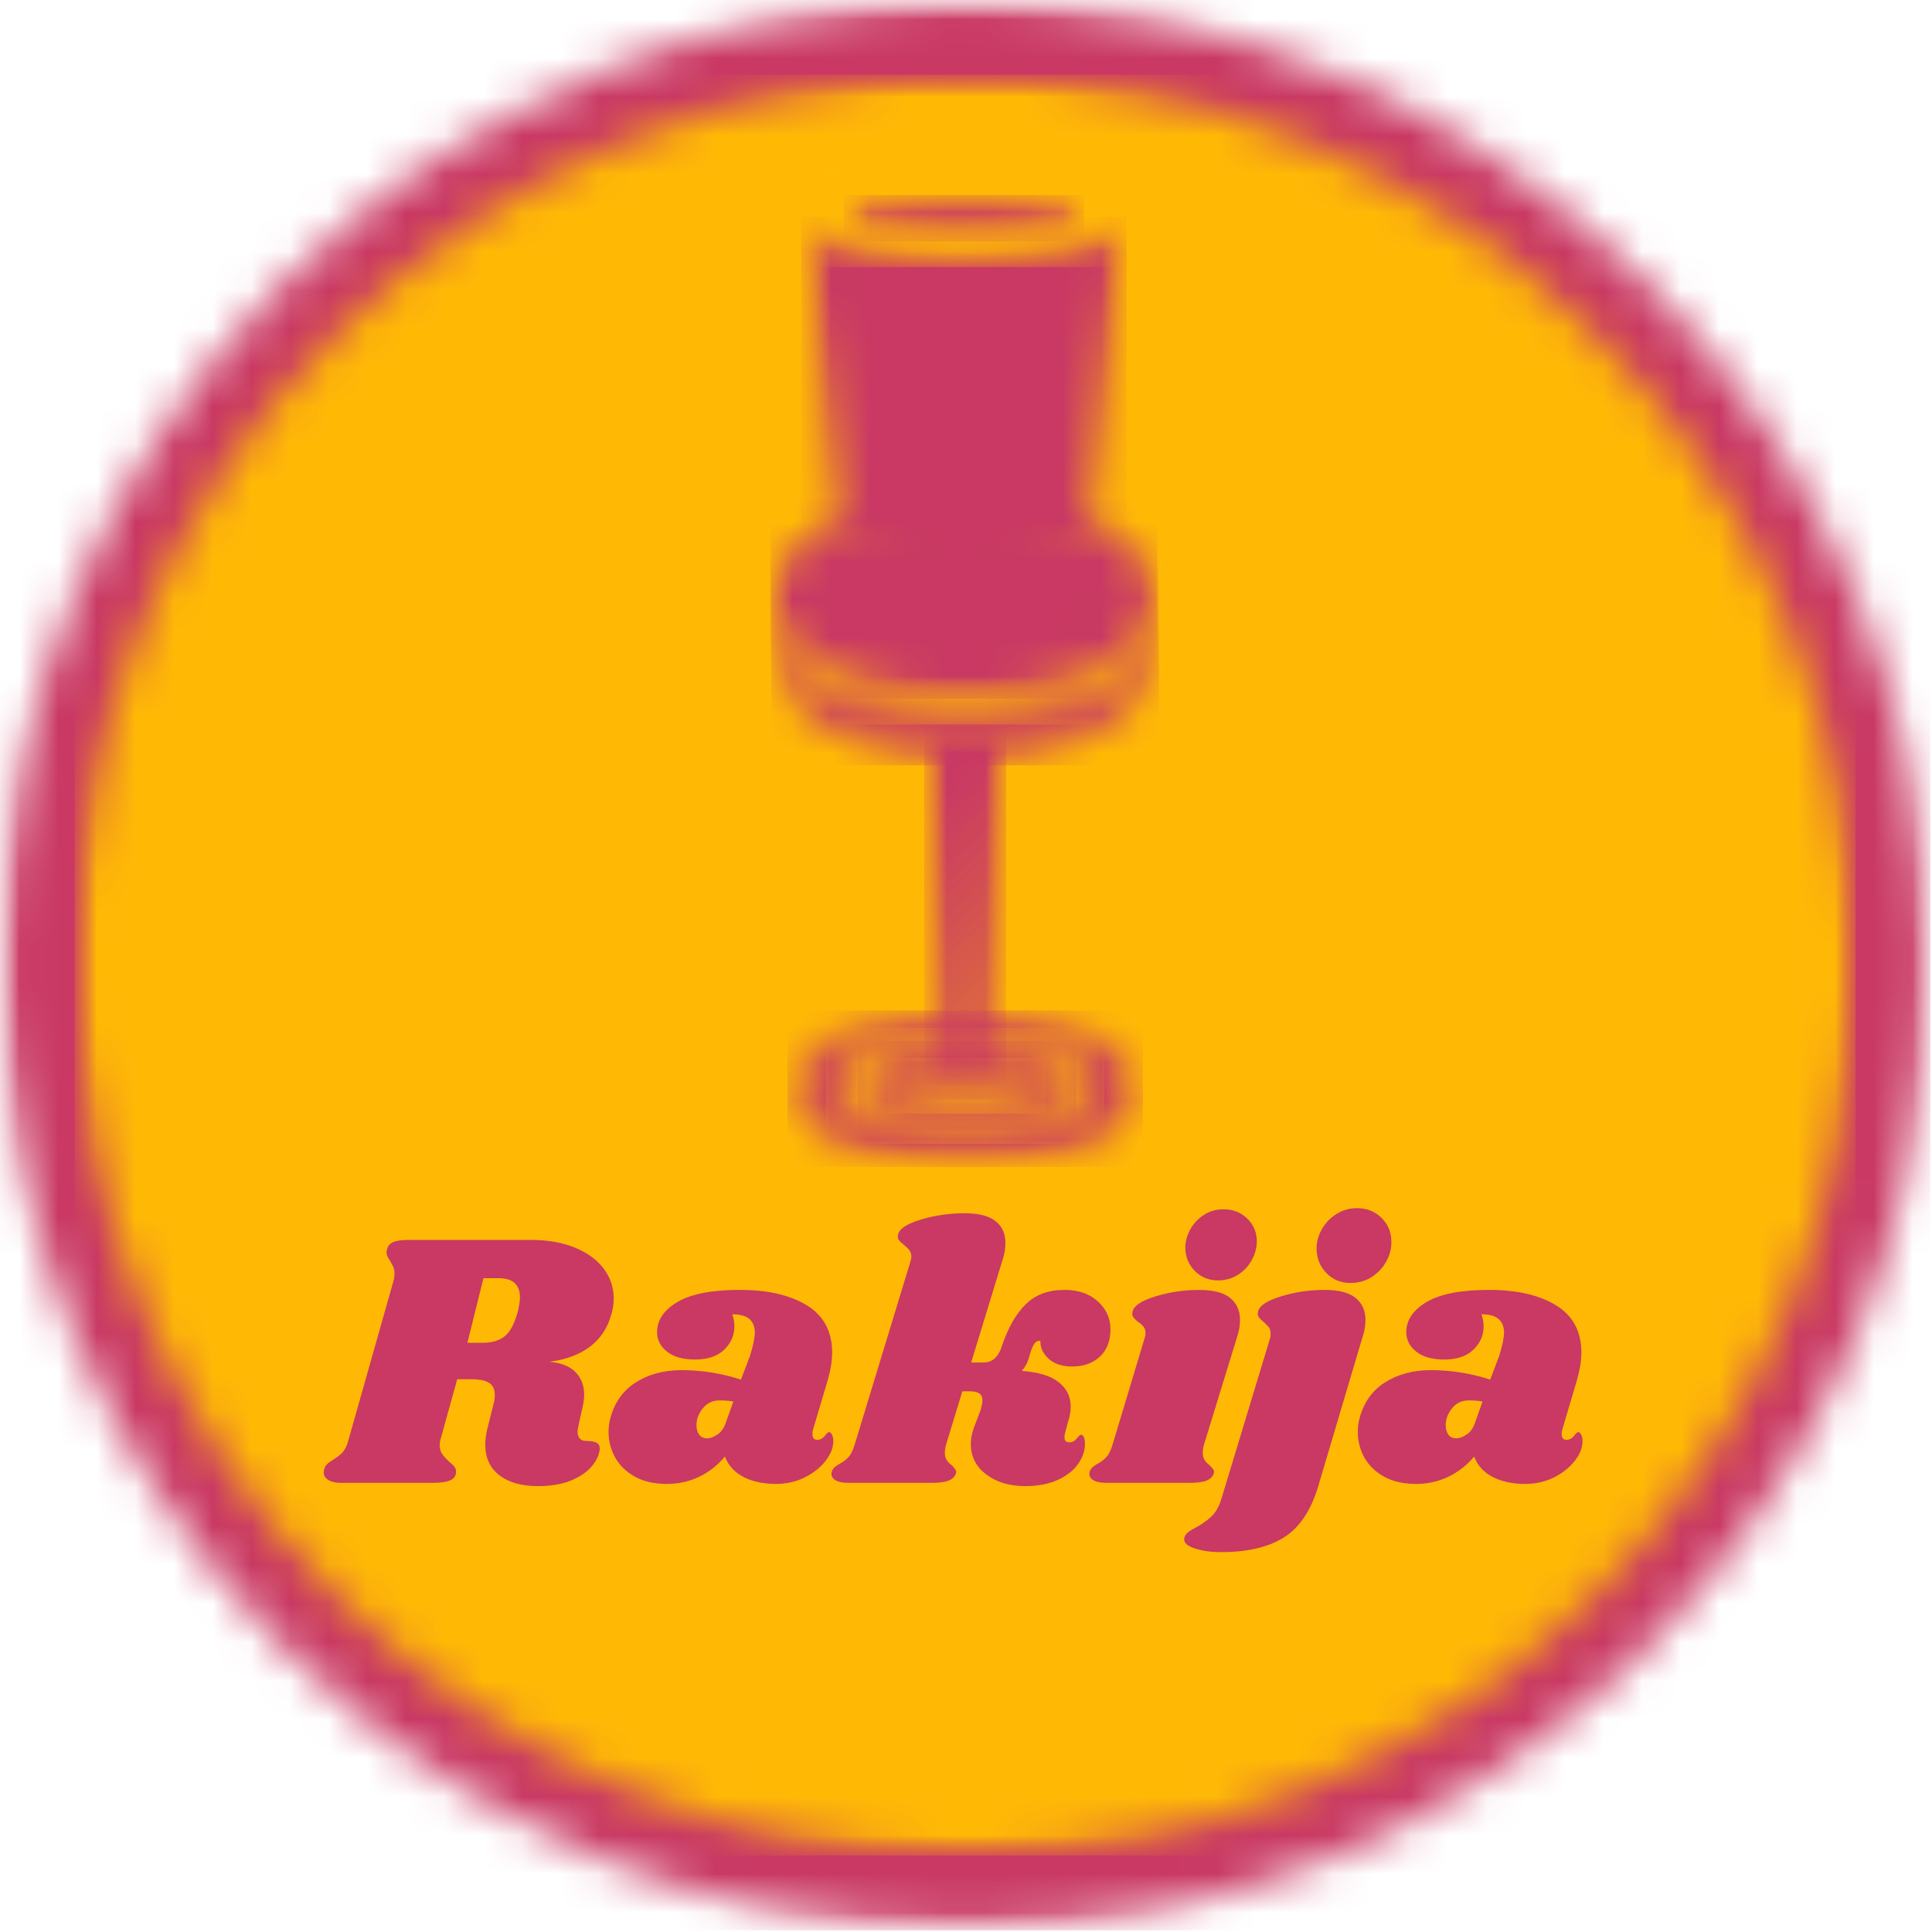
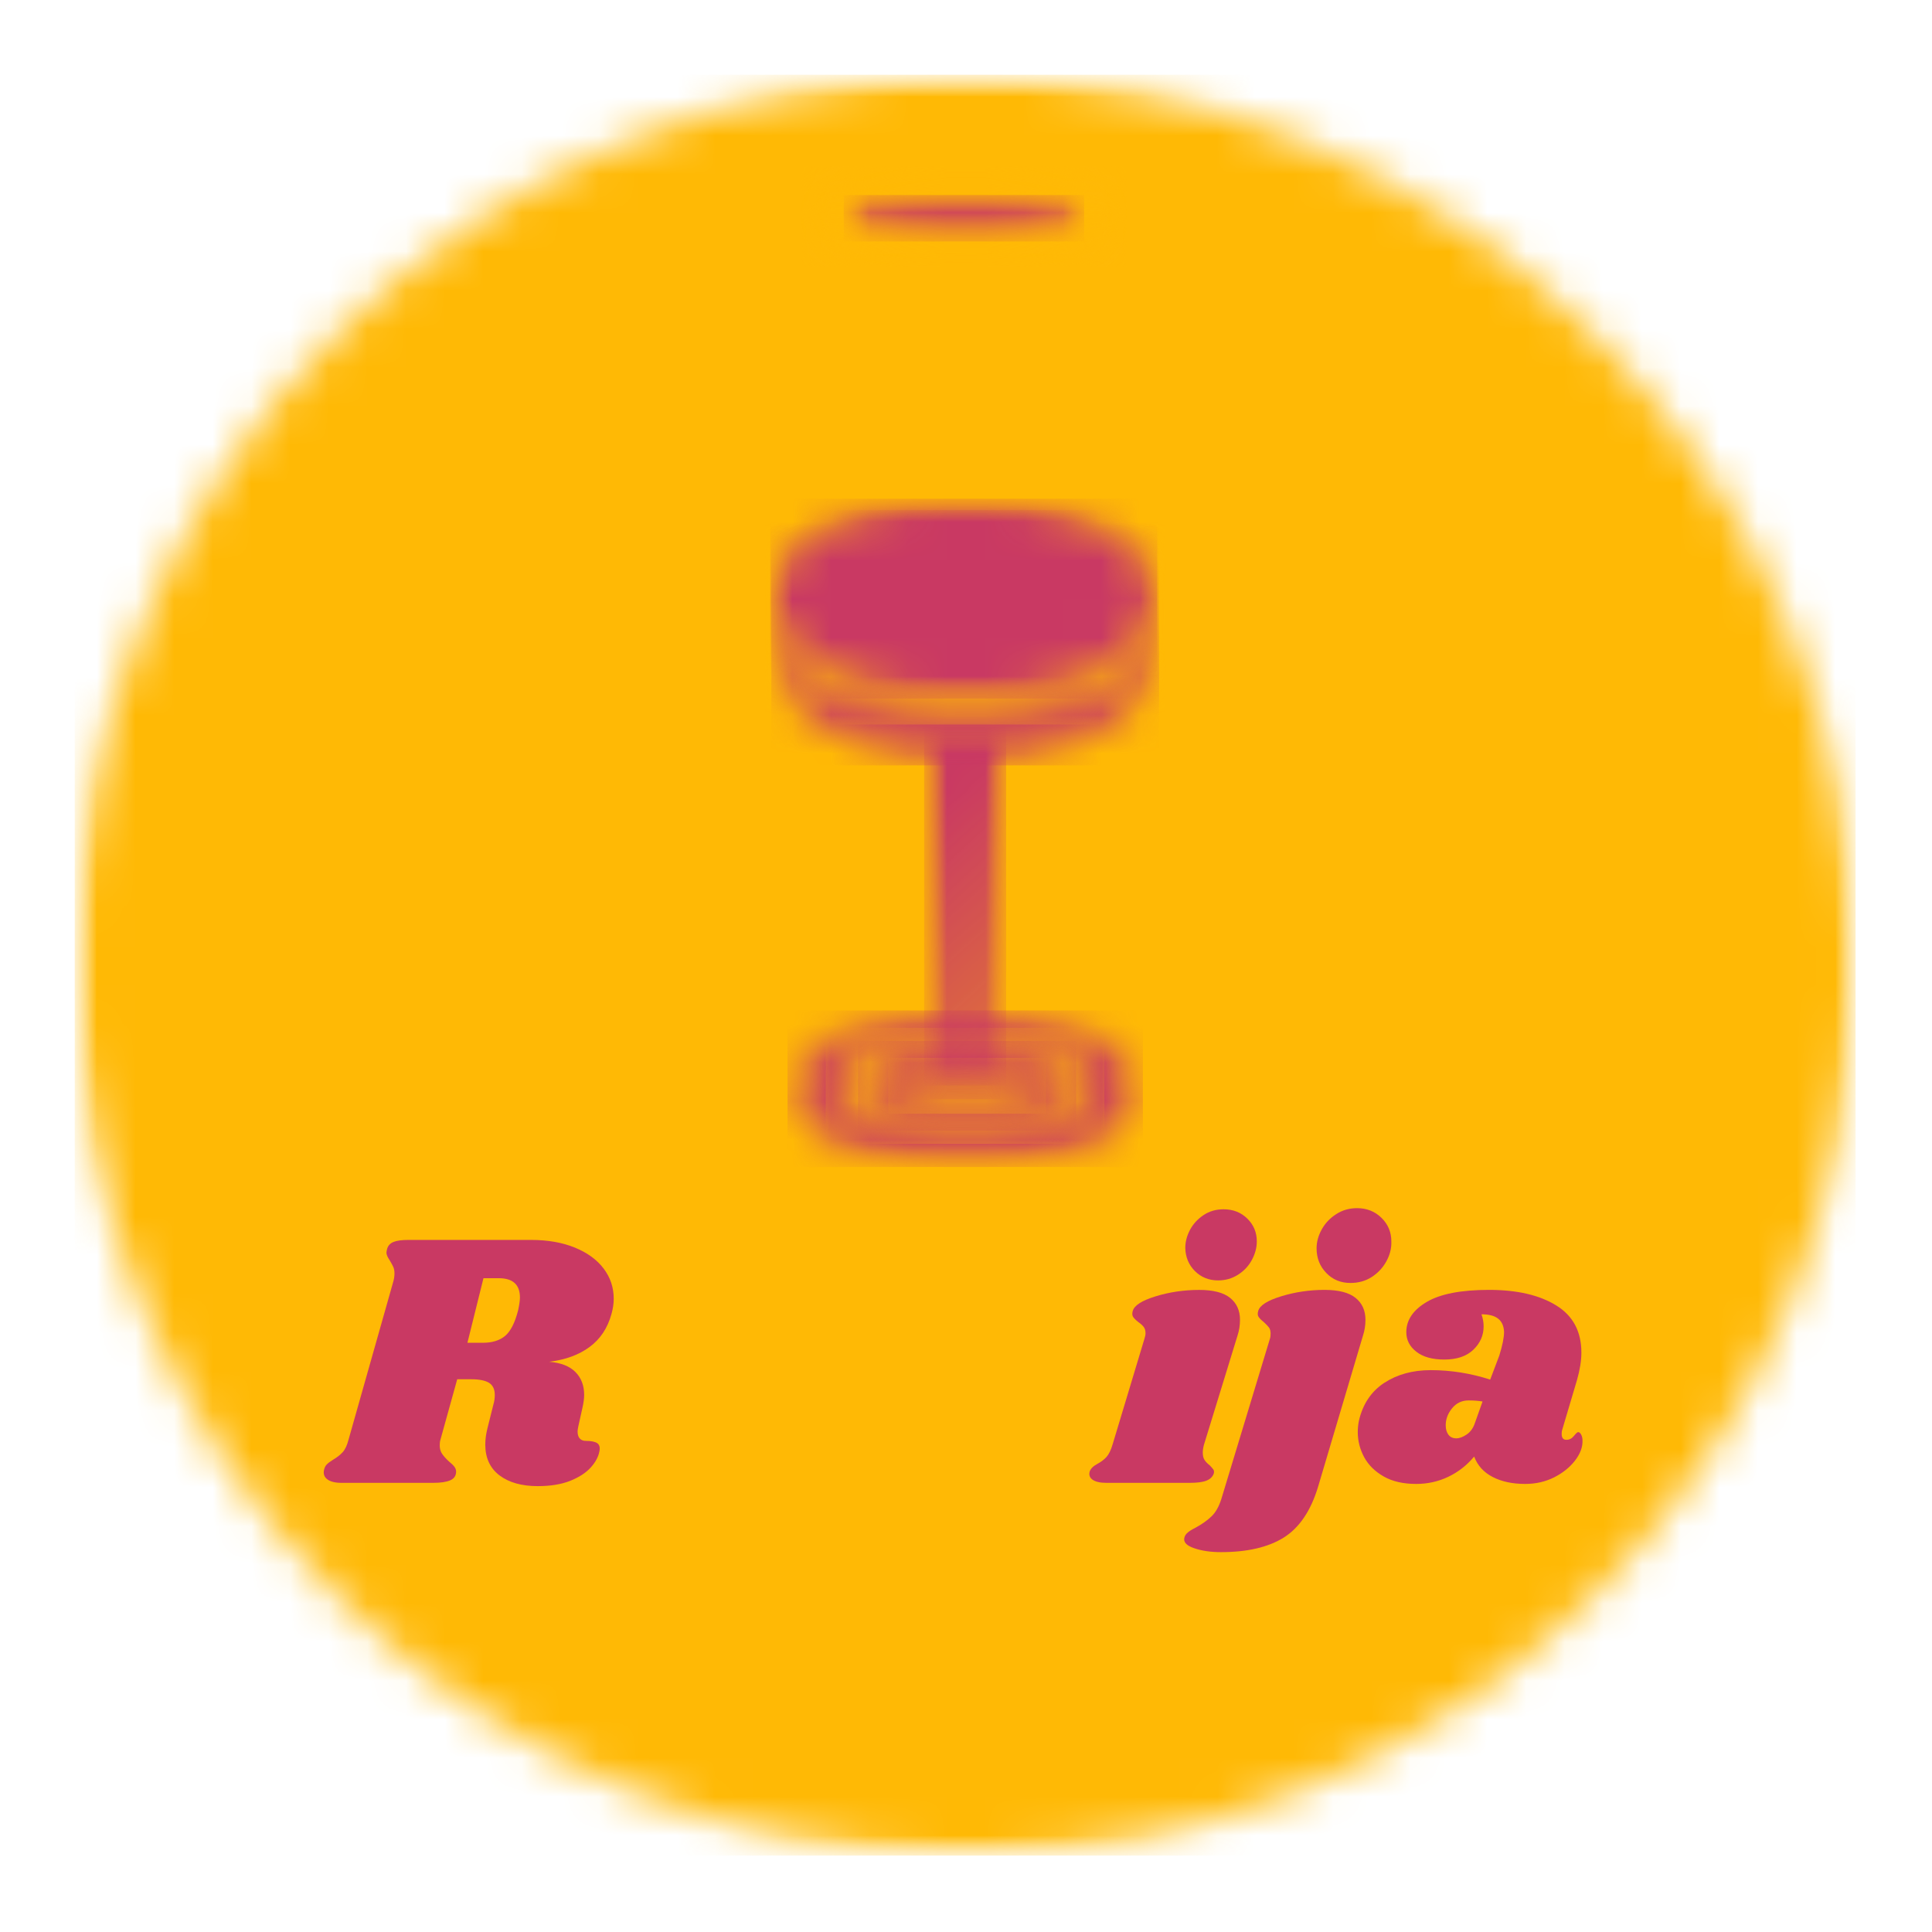
<svg xmlns="http://www.w3.org/2000/svg" width="50" height="50" viewBox="0 0 50 50" fill="none">
  <g clip-path="url(#clip0_2280_21733)">
    <mask id="mask0_2280_21733" style="mask-type:luminance" maskUnits="userSpaceOnUse" x="0" y="0" width="50" height="50">
      <path d="M0 0H49.956V49.956H0V0Z" fill="white" />
    </mask>
    <g mask="url(#mask0_2280_21733)">
      <mask id="mask1_2280_21733" style="mask-type:luminance" maskUnits="userSpaceOnUse" x="0" y="0" width="50" height="50">
-         <path d="M24.978 0C11.183 0 0 11.183 0 24.978C0 38.773 11.183 49.956 24.978 49.956C38.773 49.956 49.956 38.773 49.956 24.978C49.956 11.183 38.773 0 24.978 0Z" fill="white" />
-       </mask>
+         </mask>
      <g mask="url(#mask1_2280_21733)">
        <path d="M0 0H49.956V49.956H0V0Z" fill="#C93963" />
      </g>
    </g>
    <mask id="mask2_2280_21733" style="mask-type:luminance" maskUnits="userSpaceOnUse" x="1" y="1" width="48" height="48">
      <path d="M1.934 1.934H48.022V48.022H1.934V1.934Z" fill="white" />
    </mask>
    <g mask="url(#mask2_2280_21733)">
      <mask id="mask3_2280_21733" style="mask-type:luminance" maskUnits="userSpaceOnUse" x="1" y="1" width="48" height="48">
        <path d="M24.978 1.934C12.251 1.934 1.934 12.251 1.934 24.978C1.934 37.705 12.251 48.022 24.978 48.022C37.705 48.022 48.022 37.705 48.022 24.978C48.022 12.251 37.705 1.934 24.978 1.934Z" fill="white" />
      </mask>
      <g mask="url(#mask3_2280_21733)">
        <path d="M1.934 1.934H48.022V48.022H1.934V1.934Z" fill="#FFB905" />
      </g>
    </g>
    <path d="M15.825 34.005C15.725 34.37 15.536 34.655 15.259 34.859C14.982 35.064 14.633 35.192 14.211 35.242C14.513 35.267 14.74 35.355 14.891 35.507C15.042 35.657 15.118 35.855 15.118 36.101C15.118 36.196 15.102 36.312 15.07 36.45L14.967 36.913C14.954 36.975 14.948 37.019 14.948 37.044C14.948 37.127 14.967 37.188 15.005 37.229C15.042 37.27 15.095 37.29 15.165 37.29C15.297 37.29 15.393 37.309 15.453 37.347C15.512 37.385 15.533 37.454 15.514 37.554C15.488 37.699 15.413 37.841 15.287 37.98C15.162 38.118 14.984 38.233 14.754 38.325C14.524 38.415 14.246 38.461 13.918 38.461C13.503 38.461 13.173 38.368 12.927 38.183C12.682 37.997 12.559 37.731 12.559 37.385C12.559 37.252 12.578 37.111 12.616 36.96L12.767 36.356C12.792 36.274 12.805 36.189 12.805 36.101C12.805 35.956 12.756 35.852 12.659 35.789C12.561 35.727 12.405 35.695 12.191 35.695H11.833L11.398 37.262C11.386 37.299 11.38 37.347 11.38 37.404C11.38 37.492 11.401 37.567 11.445 37.63C11.489 37.693 11.549 37.759 11.625 37.828C11.681 37.873 11.725 37.915 11.757 37.956C11.788 37.996 11.804 38.039 11.804 38.083C11.804 38.19 11.754 38.266 11.653 38.31C11.553 38.354 11.405 38.376 11.21 38.376H8.84C8.676 38.376 8.554 38.346 8.472 38.286C8.391 38.226 8.362 38.143 8.387 38.036C8.4 37.979 8.423 37.934 8.458 37.899C8.492 37.864 8.544 37.825 8.614 37.781C8.721 37.718 8.805 37.652 8.868 37.583C8.931 37.514 8.982 37.407 9.019 37.262L10.171 33.193C10.196 33.112 10.209 33.033 10.209 32.957C10.209 32.888 10.198 32.83 10.176 32.783C10.153 32.736 10.124 32.681 10.086 32.618C10.03 32.536 10.001 32.469 10.001 32.419C10.001 32.4 10.008 32.365 10.02 32.315C10.045 32.234 10.1 32.175 10.185 32.141C10.27 32.106 10.401 32.089 10.577 32.089H13.74C14.174 32.089 14.552 32.155 14.876 32.287C15.201 32.42 15.449 32.601 15.622 32.83C15.796 33.06 15.883 33.319 15.883 33.609C15.883 33.741 15.863 33.873 15.825 34.005ZM13.409 33.91C13.44 33.766 13.456 33.656 13.456 33.58C13.456 33.247 13.274 33.08 12.908 33.08H12.512L12.097 34.751H12.494C12.739 34.751 12.932 34.691 13.074 34.572C13.215 34.452 13.327 34.232 13.409 33.91Z" fill="#C93963" />
-     <path d="M19.148 33.382C19.872 33.382 20.451 33.516 20.885 33.784C21.319 34.051 21.536 34.458 21.536 35.006C21.536 35.214 21.499 35.45 21.423 35.714L21.036 37.017C21.03 37.042 21.026 37.073 21.026 37.111C21.026 37.212 21.067 37.262 21.149 37.262C21.225 37.262 21.289 37.229 21.343 37.163C21.396 37.096 21.433 37.063 21.452 37.063C21.483 37.063 21.51 37.086 21.532 37.13C21.554 37.174 21.565 37.224 21.565 37.281C21.571 37.451 21.506 37.624 21.371 37.8C21.236 37.976 21.055 38.121 20.828 38.235C20.602 38.348 20.353 38.404 20.083 38.404C19.756 38.404 19.475 38.345 19.243 38.225C19.01 38.105 18.849 37.929 18.761 37.696C18.572 37.922 18.349 38.097 18.091 38.22C17.833 38.343 17.556 38.404 17.26 38.404C16.927 38.404 16.647 38.34 16.42 38.211C16.193 38.081 16.025 37.915 15.915 37.711C15.805 37.506 15.749 37.29 15.749 37.063C15.749 36.963 15.759 36.865 15.778 36.771C15.879 36.337 16.097 36.01 16.434 35.789C16.77 35.569 17.172 35.459 17.637 35.459C18.16 35.459 18.673 35.541 19.176 35.704L19.412 35.081C19.494 34.817 19.535 34.613 19.535 34.468C19.529 34.317 19.478 34.203 19.384 34.128C19.29 34.052 19.145 34.014 18.95 34.014C18.988 34.115 19.006 34.219 19.006 34.326C19.006 34.559 18.918 34.76 18.742 34.93C18.566 35.1 18.314 35.185 17.988 35.185C17.679 35.185 17.438 35.118 17.265 34.982C17.092 34.847 17.005 34.679 17.005 34.477C17.005 34.163 17.181 33.902 17.534 33.694C17.887 33.486 18.425 33.382 19.148 33.382ZM18.62 36.243C18.443 36.243 18.3 36.31 18.19 36.446C18.08 36.581 18.025 36.727 18.025 36.885C18.025 36.985 18.049 37.067 18.095 37.13C18.142 37.193 18.21 37.224 18.299 37.224C18.381 37.224 18.47 37.191 18.567 37.125C18.665 37.059 18.736 36.96 18.78 36.828L18.979 36.271C18.872 36.252 18.752 36.243 18.62 36.243Z" fill="#C93963" />
-     <path d="M27.549 33.382C27.909 33.382 28.196 33.482 28.413 33.68C28.63 33.878 28.739 34.118 28.739 34.401C28.739 34.704 28.648 34.94 28.465 35.11C28.283 35.28 28.044 35.365 27.748 35.365C27.484 35.365 27.279 35.297 27.135 35.162C26.99 35.027 26.92 34.874 26.926 34.704C26.863 34.691 26.81 34.717 26.766 34.779C26.722 34.842 26.675 34.965 26.625 35.148C26.593 35.267 26.533 35.377 26.445 35.478C26.873 35.509 27.191 35.607 27.399 35.77C27.606 35.934 27.71 36.145 27.71 36.403C27.71 36.529 27.688 36.655 27.645 36.781L27.568 37.073C27.556 37.105 27.549 37.146 27.549 37.196C27.549 37.284 27.59 37.328 27.672 37.328C27.748 37.328 27.812 37.295 27.866 37.229C27.919 37.163 27.956 37.13 27.975 37.13C28.006 37.13 28.031 37.151 28.049 37.192C28.069 37.232 28.078 37.281 28.078 37.337C28.085 37.52 28.029 37.698 27.913 37.871C27.797 38.044 27.62 38.186 27.384 38.296C27.148 38.406 26.864 38.461 26.53 38.461C26.128 38.461 25.792 38.361 25.525 38.159C25.257 37.958 25.124 37.693 25.124 37.366C25.124 37.246 25.149 37.111 25.199 36.96L25.379 36.488C25.41 36.375 25.426 36.293 25.426 36.243C25.426 36.161 25.399 36.101 25.345 36.063C25.292 36.025 25.209 36.007 25.095 36.007H24.906L24.482 37.394C24.462 37.47 24.453 37.536 24.453 37.592C24.453 37.674 24.469 37.739 24.501 37.786C24.532 37.833 24.576 37.879 24.633 37.922C24.677 37.967 24.708 38.003 24.727 38.032C24.746 38.06 24.749 38.096 24.737 38.14C24.705 38.222 24.642 38.282 24.547 38.319C24.453 38.357 24.309 38.376 24.114 38.376H21.962C21.798 38.376 21.678 38.349 21.603 38.296C21.527 38.242 21.502 38.171 21.527 38.083C21.552 38.008 21.619 37.942 21.726 37.885C21.82 37.835 21.898 37.775 21.961 37.706C22.024 37.637 22.078 37.526 22.122 37.375L23.557 32.664C23.576 32.608 23.585 32.561 23.585 32.523C23.585 32.454 23.568 32.397 23.533 32.354C23.498 32.309 23.453 32.265 23.396 32.221C23.333 32.171 23.288 32.127 23.259 32.089C23.231 32.051 23.226 32.001 23.245 31.938C23.283 31.793 23.481 31.667 23.84 31.56C24.198 31.453 24.573 31.399 24.963 31.399C25.328 31.399 25.596 31.467 25.765 31.603C25.936 31.738 26.02 31.925 26.02 32.164C26.02 32.309 25.998 32.448 25.954 32.58L25.134 35.261H25.445C25.571 35.261 25.673 35.223 25.751 35.148C25.83 35.072 25.892 34.962 25.935 34.817C26.093 34.352 26.297 33.996 26.549 33.751C26.8 33.505 27.134 33.382 27.549 33.382Z" fill="#C93963" />
    <path d="M31.034 33.383C31.399 33.383 31.666 33.452 31.836 33.59C32.006 33.728 32.091 33.917 32.091 34.156C32.091 34.301 32.069 34.44 32.025 34.571L31.157 37.394C31.137 37.47 31.128 37.536 31.128 37.592C31.128 37.674 31.143 37.739 31.175 37.786C31.206 37.833 31.25 37.879 31.307 37.922C31.351 37.967 31.382 38.003 31.402 38.032C31.421 38.06 31.424 38.096 31.411 38.14C31.379 38.222 31.317 38.282 31.222 38.319C31.128 38.357 30.983 38.376 30.788 38.376H28.636C28.472 38.376 28.353 38.349 28.277 38.296C28.202 38.242 28.176 38.171 28.201 38.083C28.227 38.008 28.293 37.942 28.4 37.885C28.494 37.835 28.573 37.775 28.636 37.706C28.698 37.637 28.752 37.526 28.796 37.375L29.618 34.647C29.636 34.591 29.646 34.543 29.646 34.506C29.646 34.436 29.63 34.381 29.598 34.34C29.567 34.299 29.52 34.257 29.457 34.213C29.394 34.163 29.35 34.119 29.325 34.081C29.3 34.043 29.297 33.993 29.315 33.929C29.353 33.785 29.551 33.658 29.91 33.548C30.269 33.438 30.643 33.383 31.034 33.383ZM31.666 31.296C31.912 31.296 32.116 31.376 32.28 31.537C32.444 31.697 32.526 31.894 32.526 32.127C32.526 32.29 32.483 32.45 32.398 32.608C32.313 32.765 32.193 32.893 32.039 32.99C31.885 33.088 31.714 33.137 31.525 33.137C31.286 33.137 31.086 33.056 30.925 32.896C30.765 32.736 30.681 32.536 30.675 32.296C30.675 32.139 30.716 31.983 30.797 31.829C30.879 31.675 30.996 31.548 31.147 31.447C31.298 31.346 31.471 31.296 31.666 31.296Z" fill="#C93963" />
    <path d="M35.121 31.267C35.373 31.267 35.583 31.351 35.753 31.518C35.923 31.685 36.008 31.888 36.008 32.127C36.014 32.303 35.972 32.474 35.88 32.641C35.789 32.808 35.663 32.943 35.503 33.047C35.343 33.151 35.158 33.203 34.951 33.203C34.699 33.203 34.489 33.117 34.323 32.943C34.156 32.77 34.073 32.558 34.073 32.306C34.073 32.142 34.117 31.98 34.205 31.82C34.293 31.659 34.417 31.527 34.578 31.424C34.738 31.319 34.919 31.267 35.121 31.267ZM32.865 34.647C32.877 34.616 32.883 34.572 32.883 34.515C32.883 34.446 32.869 34.392 32.84 34.355C32.812 34.317 32.767 34.27 32.704 34.213C32.641 34.163 32.597 34.119 32.572 34.081C32.547 34.043 32.543 33.993 32.562 33.929C32.6 33.785 32.798 33.658 33.157 33.548C33.516 33.438 33.89 33.382 34.28 33.382C34.645 33.382 34.913 33.452 35.083 33.59C35.253 33.728 35.338 33.917 35.338 34.156C35.338 34.301 35.316 34.44 35.272 34.571L34.111 38.48C33.922 39.103 33.626 39.54 33.223 39.792C32.82 40.044 32.279 40.169 31.6 40.169C31.329 40.169 31.095 40.135 30.897 40.065C30.698 39.996 30.617 39.902 30.655 39.782C30.668 39.738 30.696 39.697 30.741 39.66C30.785 39.622 30.851 39.581 30.939 39.537C31.102 39.449 31.239 39.353 31.349 39.248C31.459 39.145 31.546 38.992 31.609 38.791L32.865 34.647Z" fill="#C93963" />
    <path d="M38.538 33.382C39.261 33.382 39.84 33.516 40.274 33.784C40.709 34.051 40.926 34.458 40.926 35.006C40.926 35.214 40.888 35.45 40.813 35.714L40.426 37.017C40.419 37.042 40.416 37.073 40.416 37.111C40.416 37.212 40.457 37.262 40.539 37.262C40.614 37.262 40.679 37.229 40.732 37.163C40.786 37.096 40.822 37.063 40.842 37.063C40.873 37.063 40.899 37.086 40.922 37.13C40.944 37.174 40.955 37.224 40.955 37.281C40.961 37.451 40.896 37.624 40.761 37.8C40.625 37.976 40.444 38.121 40.218 38.235C39.992 38.348 39.743 38.404 39.472 38.404C39.145 38.404 38.865 38.345 38.632 38.225C38.399 38.105 38.239 37.929 38.151 37.696C37.962 37.922 37.738 38.097 37.48 38.22C37.222 38.343 36.946 38.404 36.65 38.404C36.317 38.404 36.036 38.34 35.81 38.211C35.583 38.081 35.414 37.915 35.304 37.711C35.194 37.506 35.139 37.29 35.139 37.063C35.139 36.963 35.149 36.865 35.168 36.771C35.268 36.337 35.487 36.01 35.823 35.789C36.16 35.569 36.561 35.459 37.027 35.459C37.55 35.459 38.062 35.541 38.566 35.704L38.802 35.081C38.884 34.817 38.925 34.613 38.925 34.468C38.918 34.317 38.868 34.203 38.773 34.128C38.679 34.052 38.535 34.014 38.34 34.014C38.377 34.115 38.396 34.219 38.396 34.326C38.396 34.559 38.308 34.76 38.131 34.93C37.955 35.1 37.704 35.185 37.377 35.185C37.068 35.185 36.827 35.118 36.654 34.982C36.481 34.847 36.395 34.679 36.395 34.477C36.395 34.163 36.571 33.902 36.924 33.694C37.276 33.486 37.814 33.382 38.538 33.382ZM38.009 36.243C37.833 36.243 37.69 36.31 37.58 36.446C37.47 36.581 37.415 36.727 37.415 36.885C37.415 36.985 37.438 37.067 37.485 37.13C37.532 37.193 37.6 37.224 37.689 37.224C37.77 37.224 37.859 37.191 37.957 37.125C38.055 37.059 38.126 36.96 38.17 36.828L38.368 36.271C38.261 36.252 38.141 36.243 38.009 36.243Z" fill="#C93963" />
    <mask id="mask4_2280_21733" style="mask-type:luminance" maskUnits="userSpaceOnUse" x="20" y="26" width="10" height="5">
      <path d="M20.382 26.15H29.578V30.202H20.382V26.15Z" fill="white" />
    </mask>
    <g mask="url(#mask4_2280_21733)">
      <mask id="mask5_2280_21733" style="mask-type:luminance" maskUnits="userSpaceOnUse" x="20" y="26" width="10" height="5">
        <path d="M24.978 26.15C22.44 26.15 20.382 27.058 20.382 28.176C20.382 29.295 22.44 30.202 24.978 30.202C27.516 30.202 29.574 29.295 29.574 28.176C29.574 27.058 27.516 26.15 24.978 26.15Z" fill="white" />
      </mask>
      <g mask="url(#mask5_2280_21733)">
        <path d="M20.382 26.15H29.578V30.202H20.382V26.15Z" fill="#C93963" />
      </g>
    </g>
    <mask id="mask6_2280_21733" style="mask-type:luminance" maskUnits="userSpaceOnUse" x="21" y="26" width="8" height="4">
      <path d="M21.369 26.599H28.595V29.601H21.369V26.599Z" fill="white" />
    </mask>
    <g mask="url(#mask6_2280_21733)">
      <mask id="mask7_2280_21733" style="mask-type:luminance" maskUnits="userSpaceOnUse" x="21" y="26" width="8" height="4">
        <path d="M24.978 26.599C22.985 26.599 21.369 27.271 21.369 28.1C21.369 28.929 22.985 29.601 24.978 29.601C26.971 29.601 28.587 28.929 28.587 28.1C28.587 27.271 26.971 26.599 24.978 26.599Z" fill="white" />
      </mask>
      <g mask="url(#mask7_2280_21733)">
        <path d="M21.369 26.599H28.583V29.601H21.369V26.599Z" fill="#FFB905" />
      </g>
    </g>
    <mask id="mask8_2280_21733" style="mask-type:luminance" maskUnits="userSpaceOnUse" x="22" y="26" width="6" height="4">
      <path d="M22.206 26.94H27.853V29.26H22.206V26.94Z" fill="white" />
    </mask>
    <g mask="url(#mask8_2280_21733)">
      <mask id="mask9_2280_21733" style="mask-type:luminance" maskUnits="userSpaceOnUse" x="22" y="26" width="6" height="4">
        <path d="M25.029 26.94C23.47 26.94 22.206 27.459 22.206 28.1C22.206 28.741 23.47 29.26 25.029 29.26C26.588 29.26 27.852 28.741 27.852 28.1C27.852 27.459 26.588 26.94 25.029 26.94Z" fill="white" />
      </mask>
      <g mask="url(#mask9_2280_21733)">
        <path d="M22.206 26.94H27.853V29.26H22.206V26.94Z" fill="#C93963" />
      </g>
    </g>
    <mask id="mask10_2280_21733" style="mask-type:luminance" maskUnits="userSpaceOnUse" x="22" y="27" width="6" height="2">
      <path d="M22.988 27.376H27.07V28.824H22.988V27.376Z" fill="white" />
    </mask>
    <g mask="url(#mask10_2280_21733)">
      <mask id="mask11_2280_21733" style="mask-type:luminance" maskUnits="userSpaceOnUse" x="22" y="27" width="6" height="2">
        <path d="M25.029 27.376C23.902 27.376 22.988 27.7 22.988 28.1C22.988 28.5 23.902 28.824 25.029 28.824C26.156 28.824 27.07 28.5 27.07 28.1C27.07 27.7 26.156 27.376 25.029 27.376Z" fill="white" />
      </mask>
      <g mask="url(#mask11_2280_21733)">
        <path d="M22.988 27.376H27.07V28.824H22.988V27.376Z" fill="#FFB905" />
      </g>
    </g>
    <mask id="mask12_2280_21733" style="mask-type:luminance" maskUnits="userSpaceOnUse" x="24" y="27" width="2" height="2">
      <path d="M24.061 27.759H25.895V28.441H24.061V27.759Z" fill="white" />
    </mask>
    <g mask="url(#mask12_2280_21733)">
      <mask id="mask13_2280_21733" style="mask-type:luminance" maskUnits="userSpaceOnUse" x="24" y="27" width="2" height="2">
        <path d="M24.978 27.759C25.484 27.759 25.894 27.912 25.894 28.1C25.894 28.288 25.484 28.441 24.978 28.441C24.472 28.441 24.061 28.288 24.061 28.1C24.061 27.912 24.472 27.759 24.978 27.759Z" fill="white" />
      </mask>
      <g mask="url(#mask13_2280_21733)">
        <path d="M24.061 27.759H25.895V28.441H24.061V27.759Z" fill="#C93963" />
      </g>
    </g>
    <mask id="mask14_2280_21733" style="mask-type:luminance" maskUnits="userSpaceOnUse" x="23" y="18" width="4" height="11">
      <path d="M23.917 18.816H26.039V28.091H23.917V18.816Z" fill="white" />
    </mask>
    <g mask="url(#mask14_2280_21733)">
      <mask id="mask15_2280_21733" style="mask-type:luminance" maskUnits="userSpaceOnUse" x="23" y="18" width="4" height="11">
        <path d="M24.399 28.091H25.557L26.039 18.816H23.917L24.399 28.091Z" fill="white" />
      </mask>
      <g mask="url(#mask15_2280_21733)">
        <path d="M23.917 18.816H26.039V28.091H23.917V18.816Z" fill="#C93963" />
      </g>
    </g>
    <mask id="mask16_2280_21733" style="mask-type:luminance" maskUnits="userSpaceOnUse" x="19" y="13" width="11" height="7">
      <path d="M19.962 13.203H29.998V19.808H19.962V13.203Z" fill="white" />
    </mask>
    <g mask="url(#mask16_2280_21733)">
      <mask id="mask17_2280_21733" style="mask-type:luminance" maskUnits="userSpaceOnUse" x="19" y="13" width="11" height="7">
        <path d="M24.978 13.203C27.748 13.203 29.994 14.681 29.994 16.505C29.994 18.329 27.748 19.808 24.978 19.808C22.208 19.808 19.962 18.329 19.962 16.505C19.962 14.681 22.208 13.203 24.978 13.203Z" fill="white" />
      </mask>
      <g mask="url(#mask17_2280_21733)">
        <path d="M19.962 13.203H29.998V19.808H19.962V13.203Z" fill="#C93963" />
      </g>
    </g>
    <mask id="mask18_2280_21733" style="mask-type:luminance" maskUnits="userSpaceOnUse" x="19" y="13" width="12" height="6">
      <path d="M19.803 13.203H30.161V18.75H19.803V13.203Z" fill="white" />
    </mask>
    <g mask="url(#mask18_2280_21733)">
      <mask id="mask19_2280_21733" style="mask-type:luminance" maskUnits="userSpaceOnUse" x="19" y="13" width="12" height="6">
        <path d="M24.978 13.203C22.12 13.203 19.803 14.445 19.803 15.977C19.803 17.509 22.12 18.75 24.978 18.75C27.836 18.75 30.153 17.509 30.153 15.977C30.153 14.445 27.836 13.203 24.978 13.203Z" fill="white" />
      </mask>
      <g mask="url(#mask19_2280_21733)">
        <path d="M19.803 13.203H30.161V18.75H19.803V13.203Z" fill="#FFB905" />
      </g>
    </g>
    <mask id="mask20_2280_21733" style="mask-type:luminance" maskUnits="userSpaceOnUse" x="19" y="12" width="11" height="7">
      <path d="M19.934 12.907H29.972V18.078H19.934V12.907Z" fill="white" />
    </mask>
    <g mask="url(#mask20_2280_21733)">
      <mask id="mask21_2280_21733" style="mask-type:luminance" maskUnits="userSpaceOnUse" x="19" y="12" width="11" height="7">
        <path d="M24.946 12.907C22.178 12.907 19.934 14.064 19.934 15.492C19.934 16.92 22.178 18.078 24.946 18.078C27.714 18.078 29.958 16.92 29.958 15.492C29.958 14.064 27.714 12.907 24.946 12.907Z" fill="white" />
      </mask>
      <g mask="url(#mask21_2280_21733)">
        <path d="M19.934 12.907H29.951V18.078H19.934V12.907Z" fill="#C93963" />
      </g>
    </g>
    <mask id="mask22_2280_21733" style="mask-type:luminance" maskUnits="userSpaceOnUse" x="20" y="5" width="10" height="10">
      <path d="M20.734 5.607H29.157V14.327H20.734V5.607Z" fill="white" />
    </mask>
    <g mask="url(#mask22_2280_21733)">
      <mask id="mask23_2280_21733" style="mask-type:luminance" maskUnits="userSpaceOnUse" x="20" y="5" width="10" height="10">
-         <path d="M21.804 14.306H28.087L29.157 5.607H20.734L21.804 14.306Z" fill="white" />
-       </mask>
+         </mask>
      <g mask="url(#mask23_2280_21733)">
        <path d="M20.734 5.607H29.157V14.294H20.734V5.607Z" fill="#C93963" />
      </g>
    </g>
    <mask id="mask24_2280_21733" style="mask-type:luminance" maskUnits="userSpaceOnUse" x="20" y="4" width="10" height="3">
      <path d="M20.734 4.303H29.158V6.912H20.734V4.303Z" fill="white" />
    </mask>
    <g mask="url(#mask24_2280_21733)">
      <mask id="mask25_2280_21733" style="mask-type:luminance" maskUnits="userSpaceOnUse" x="20" y="4" width="10" height="3">
        <path d="M24.946 4.303C22.62 4.303 20.734 4.887 20.734 5.608C20.734 6.328 22.62 6.912 24.946 6.912C27.272 6.912 29.157 6.328 29.157 5.608C29.157 4.887 27.272 4.303 24.946 4.303Z" fill="white" />
      </mask>
      <g mask="url(#mask25_2280_21733)">
        <path d="M20.734 4.303H29.154V6.912H20.734V4.303Z" fill="#FFB905" />
      </g>
    </g>
    <mask id="mask26_2280_21733" style="mask-type:luminance" maskUnits="userSpaceOnUse" x="21" y="5" width="8" height="2">
      <path d="M21.835 5.047H28.058V6.25H21.835V5.047Z" fill="white" />
    </mask>
    <g mask="url(#mask26_2280_21733)">
      <mask id="mask27_2280_21733" style="mask-type:luminance" maskUnits="userSpaceOnUse" x="21" y="5" width="8" height="2">
        <path d="M24.946 5.047C23.227 5.047 21.835 5.316 21.835 5.649C21.835 5.981 23.227 6.25 24.946 6.25C26.664 6.25 28.056 5.981 28.056 5.649C28.056 5.316 26.664 5.047 24.946 5.047Z" fill="white" />
      </mask>
      <g mask="url(#mask27_2280_21733)">
        <path d="M21.835 5.047H28.058V6.25H21.835V5.047Z" fill="#C93963" />
      </g>
    </g>
  </g>
  <defs>
    <clipPath id="clip0_2280_21733">
      <rect width="50" height="50" fill="white" />
    </clipPath>
  </defs>
</svg>